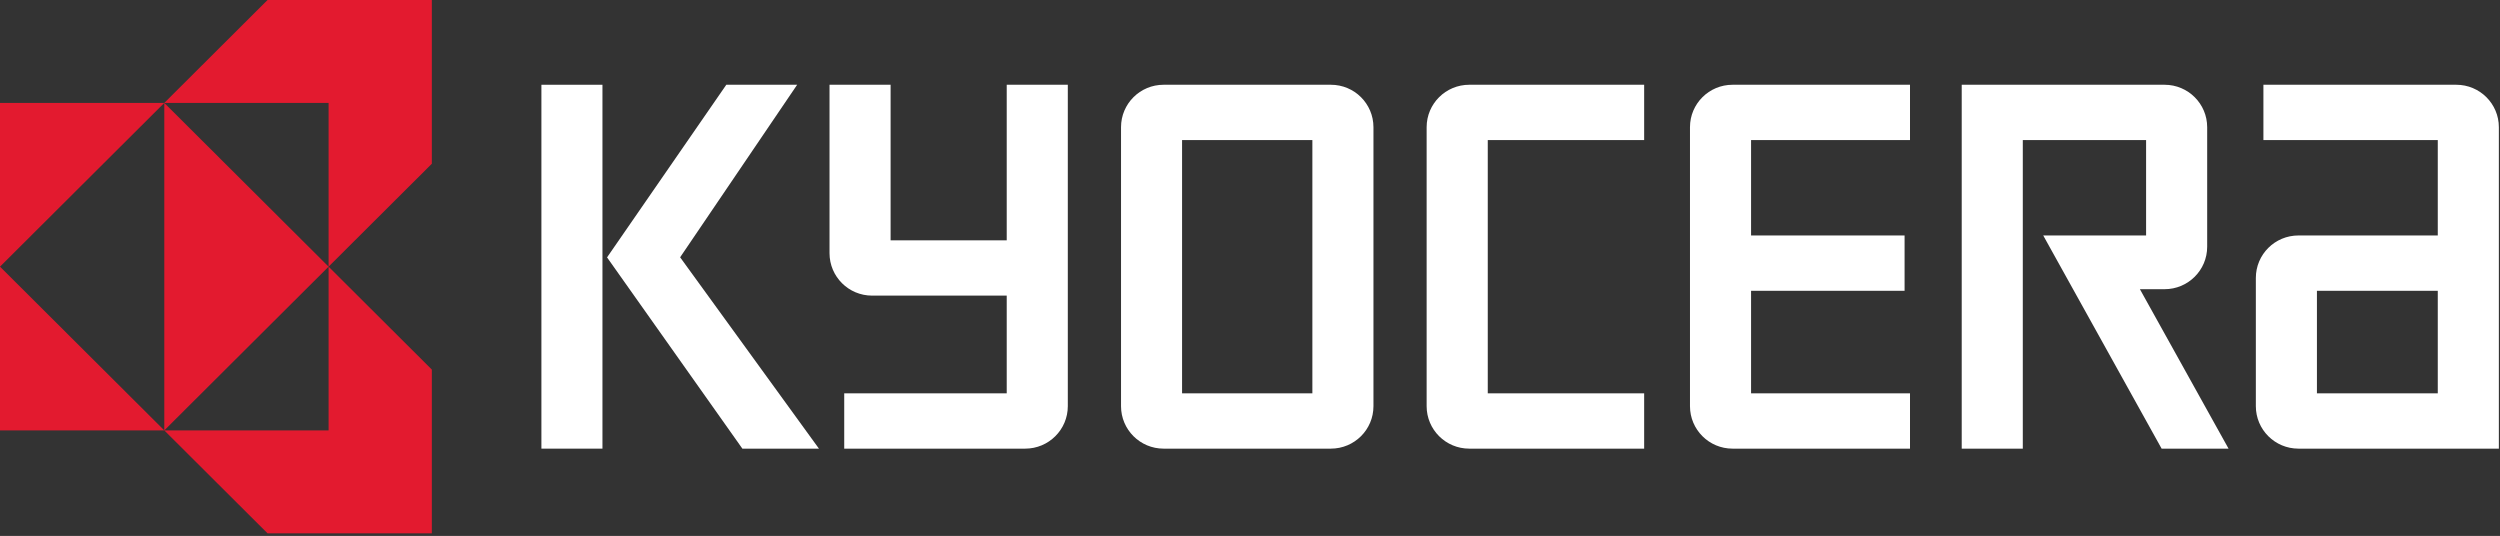
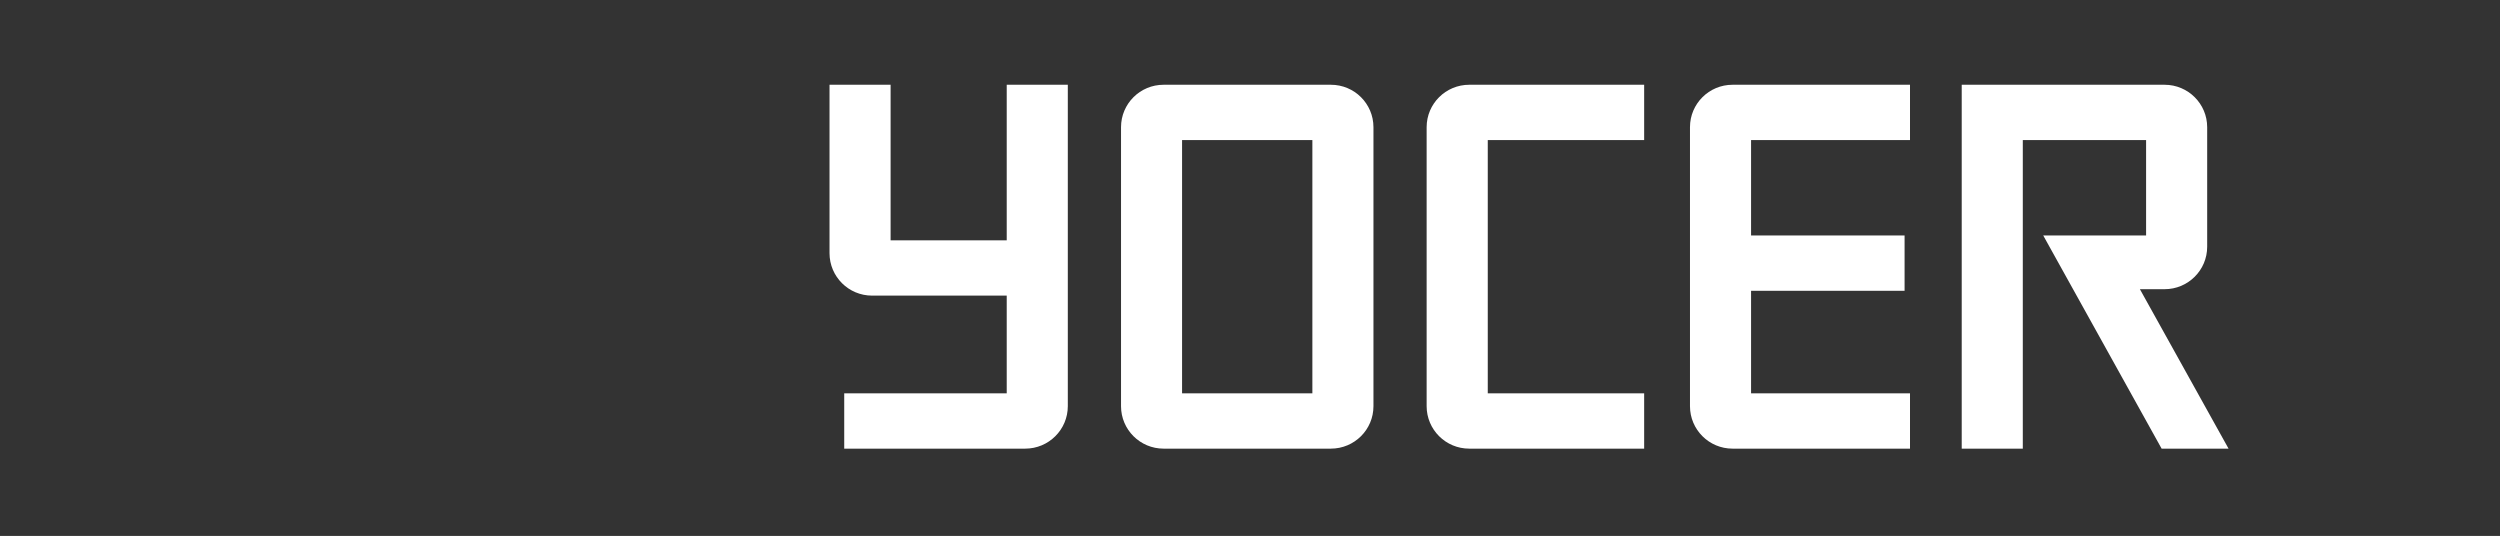
<svg xmlns="http://www.w3.org/2000/svg" width="709" height="152" viewBox="0 0 709 152" fill="none">
  <rect x="0" y="0" width="709" height="152" fill="#333333" stroke="none" />
-   <path d="M75.875 0L46.594 29.188H93.188V75.625L122.469 46.438V0H75.875ZM93.188 75.625V122.062H46.594L75.875 151.25H122.469V104.812L93.188 75.625ZM93.188 75.625L46.594 29.188V122.062L93.188 75.625ZM46.594 122.062L0 75.625V122.062H46.594ZM0 75.625L46.594 29.188H0V75.625Z" fill="#E31A2F" />
-   <path d="M153.544 24.038H170.856V127.234H153.544V24.038Z" fill="white" />
-   <path d="M192.886 72.967L226.072 24.038H205.98L172.16 72.993L210.539 127.234H232.253L192.886 72.967Z" fill="white" />
-   <path d="M651.839 127.234H708.676V36.075C708.676 29.422 703.275 24.038 696.607 24.038H641.903V39.723H691.352V66.777L651.839 66.778C645.158 66.778 639.757 72.166 639.757 78.818V115.192C639.757 121.843 645.17 127.234 651.839 127.234ZM657.081 82.463H691.352V111.547H657.081V82.463Z" fill="white" />
  <path d="M613.874 24.038C620.543 24.038 625.956 29.422 625.956 36.075V69.979C625.956 76.627 620.543 82.016 613.874 82.016C613.874 82.016 608.986 82.016 606.876 82.016L632.016 127.234H613.033L579.457 66.777C579.457 66.777 606.864 66.777 608.632 66.777V39.723H573.666V127.234H556.342V24.038H613.874Z" fill="white" />
  <path d="M479.279 36.074C479.279 29.422 484.68 24.038 491.349 24.038H541.676V39.723H496.603V66.777H540.14V82.463H496.603V111.547H541.676V127.234H491.349C484.68 127.234 479.279 121.843 479.279 115.192V36.074Z" fill="white" />
  <path d="M404.593 36.074C404.593 29.422 410.006 24.038 416.675 24.038H466.283V39.723H421.93V111.547H466.283V127.234H416.675C410.006 127.234 404.593 121.843 404.593 115.192V36.074Z" fill="white" />
  <path d="M317.923 36.075C317.923 29.422 323.324 24.038 329.993 24.038H377.443C384.111 24.038 389.512 29.422 389.512 36.076V115.195C389.512 121.843 384.111 127.234 377.43 127.234H329.993C323.324 127.234 317.923 121.843 317.923 115.192V36.075ZM335.235 111.547H372.188V39.723H335.235V111.547Z" fill="white" />
  <path d="M235.252 71.797V24.038H252.576C252.576 24.038 252.576 66.343 252.576 68.155H285.506V24.038H302.83V115.195C302.83 121.843 297.417 127.234 290.748 127.234L239.421 127.238V111.547C239.421 111.547 283.689 111.556 285.506 111.556V83.838C283.701 83.838 247.322 83.838 247.322 83.838C240.653 83.838 235.252 78.447 235.252 71.797Z" fill="white" />
</svg>